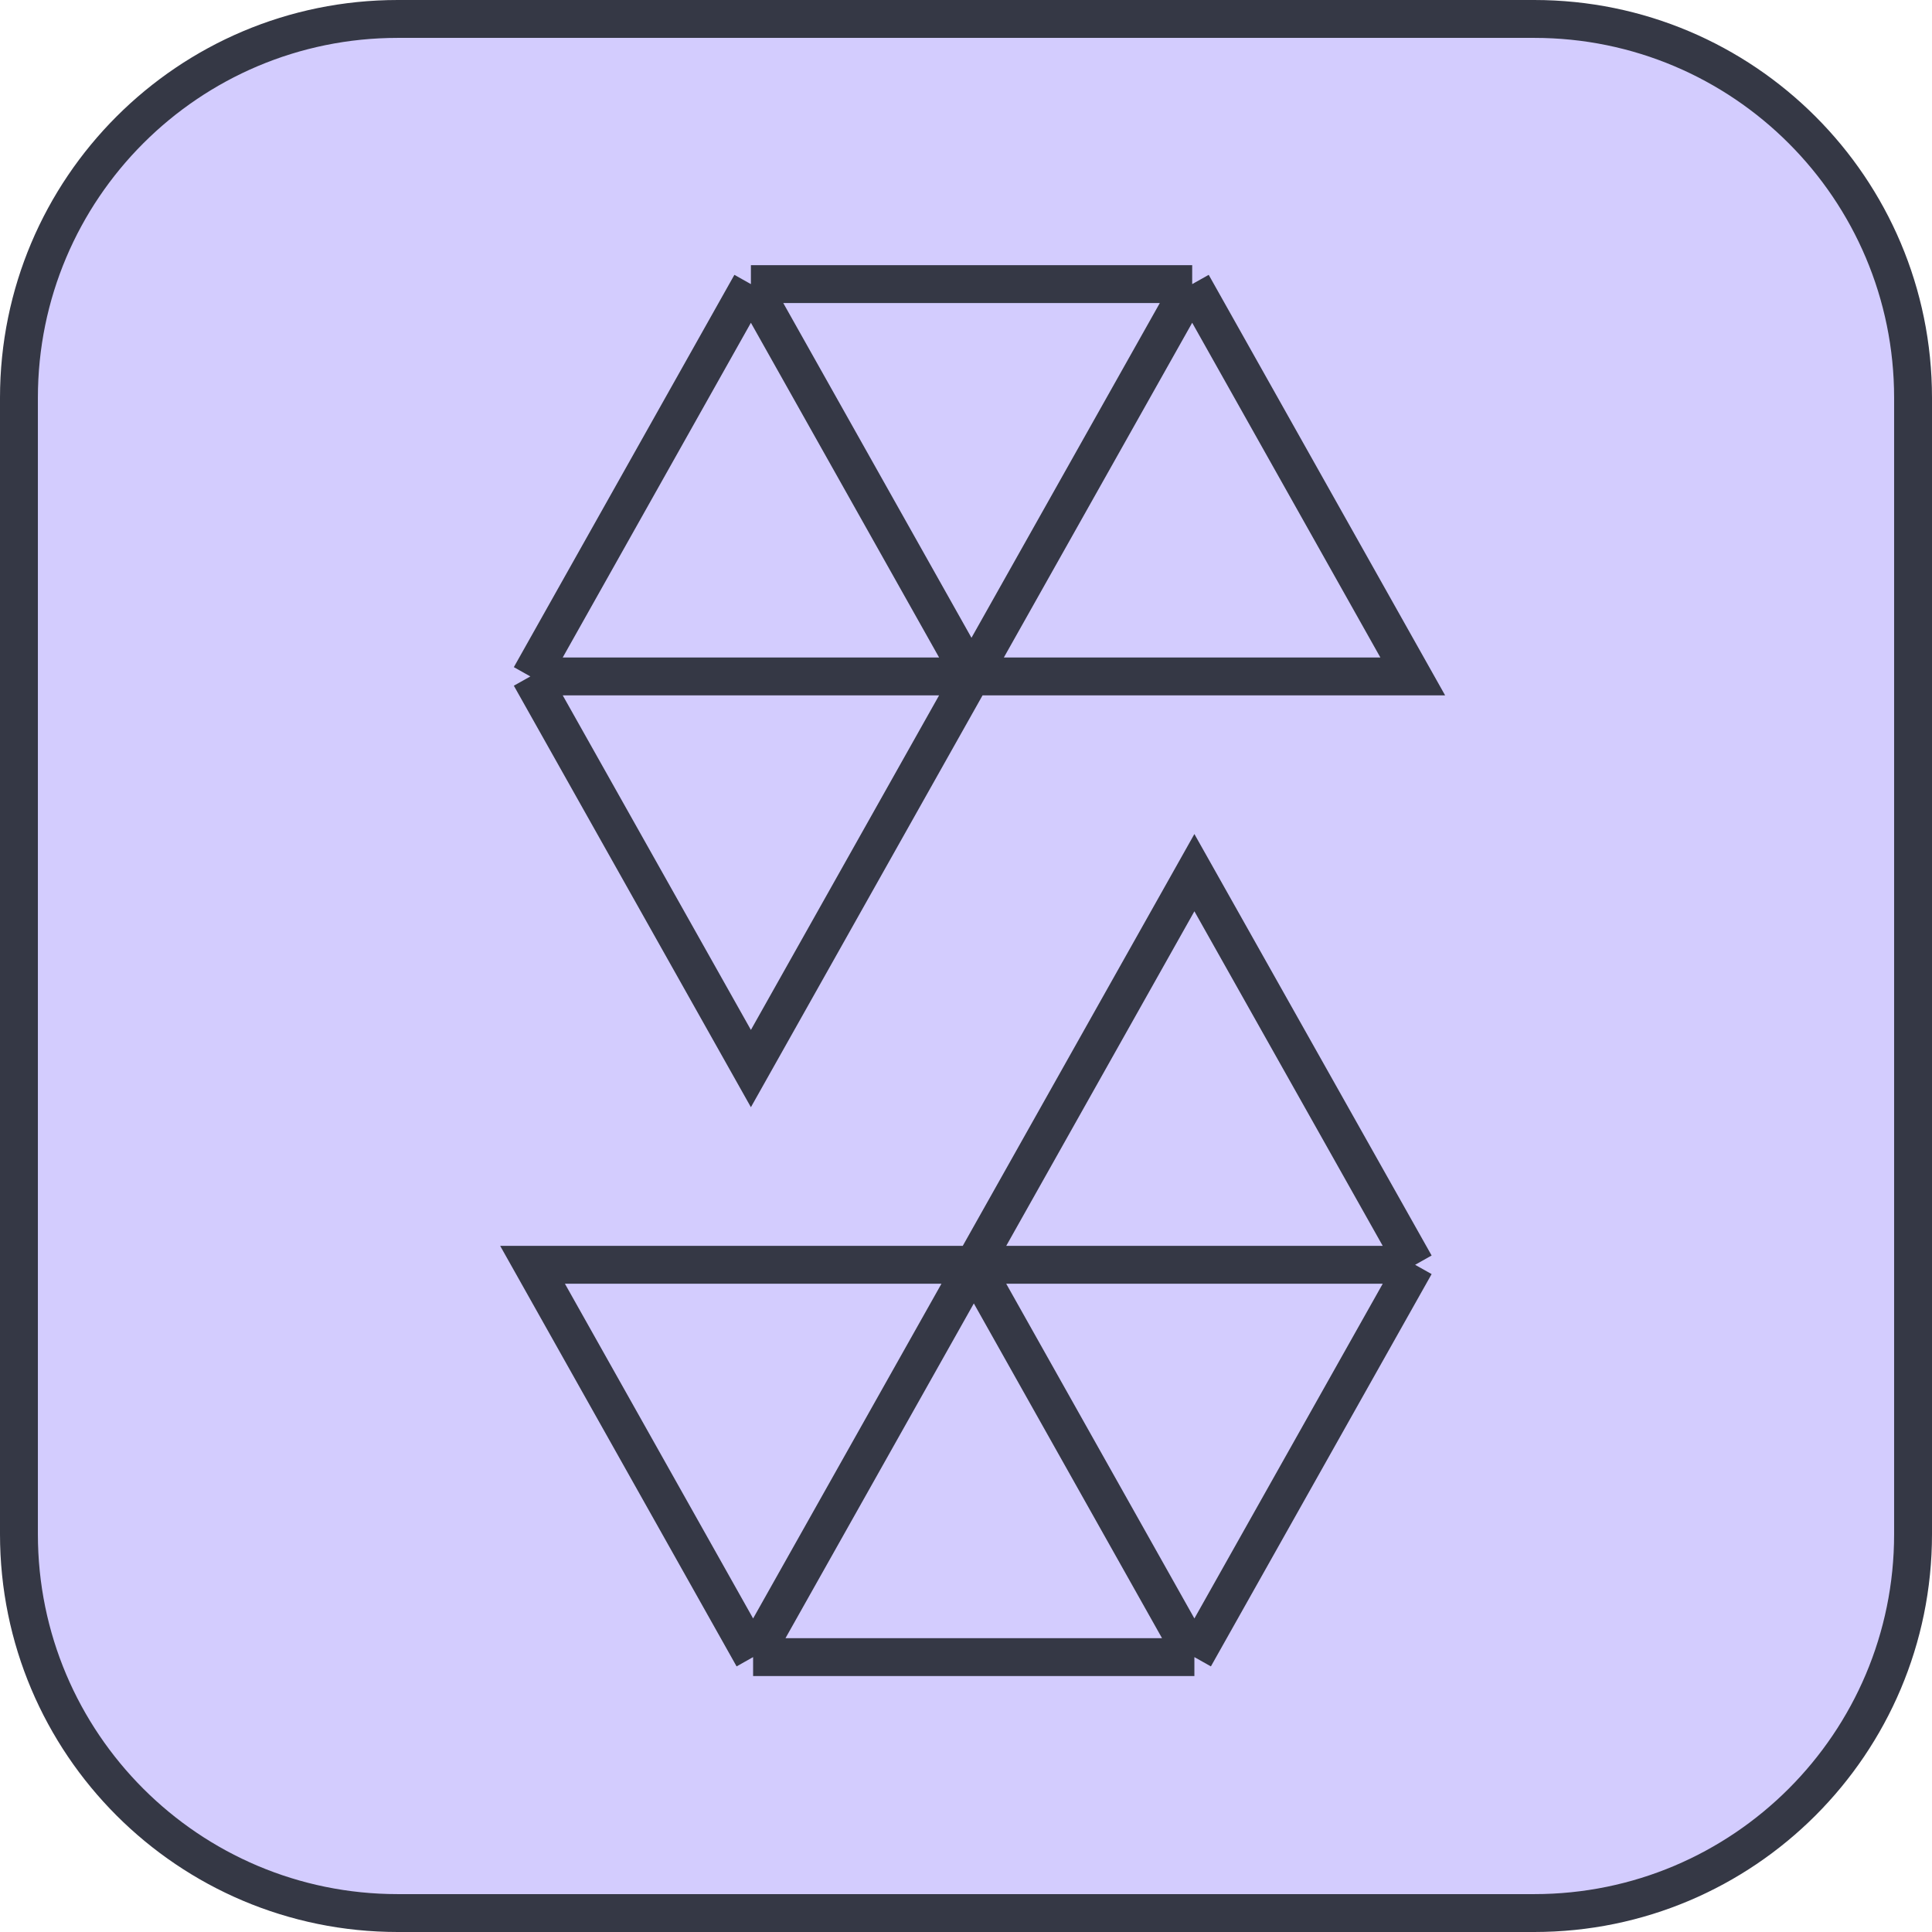
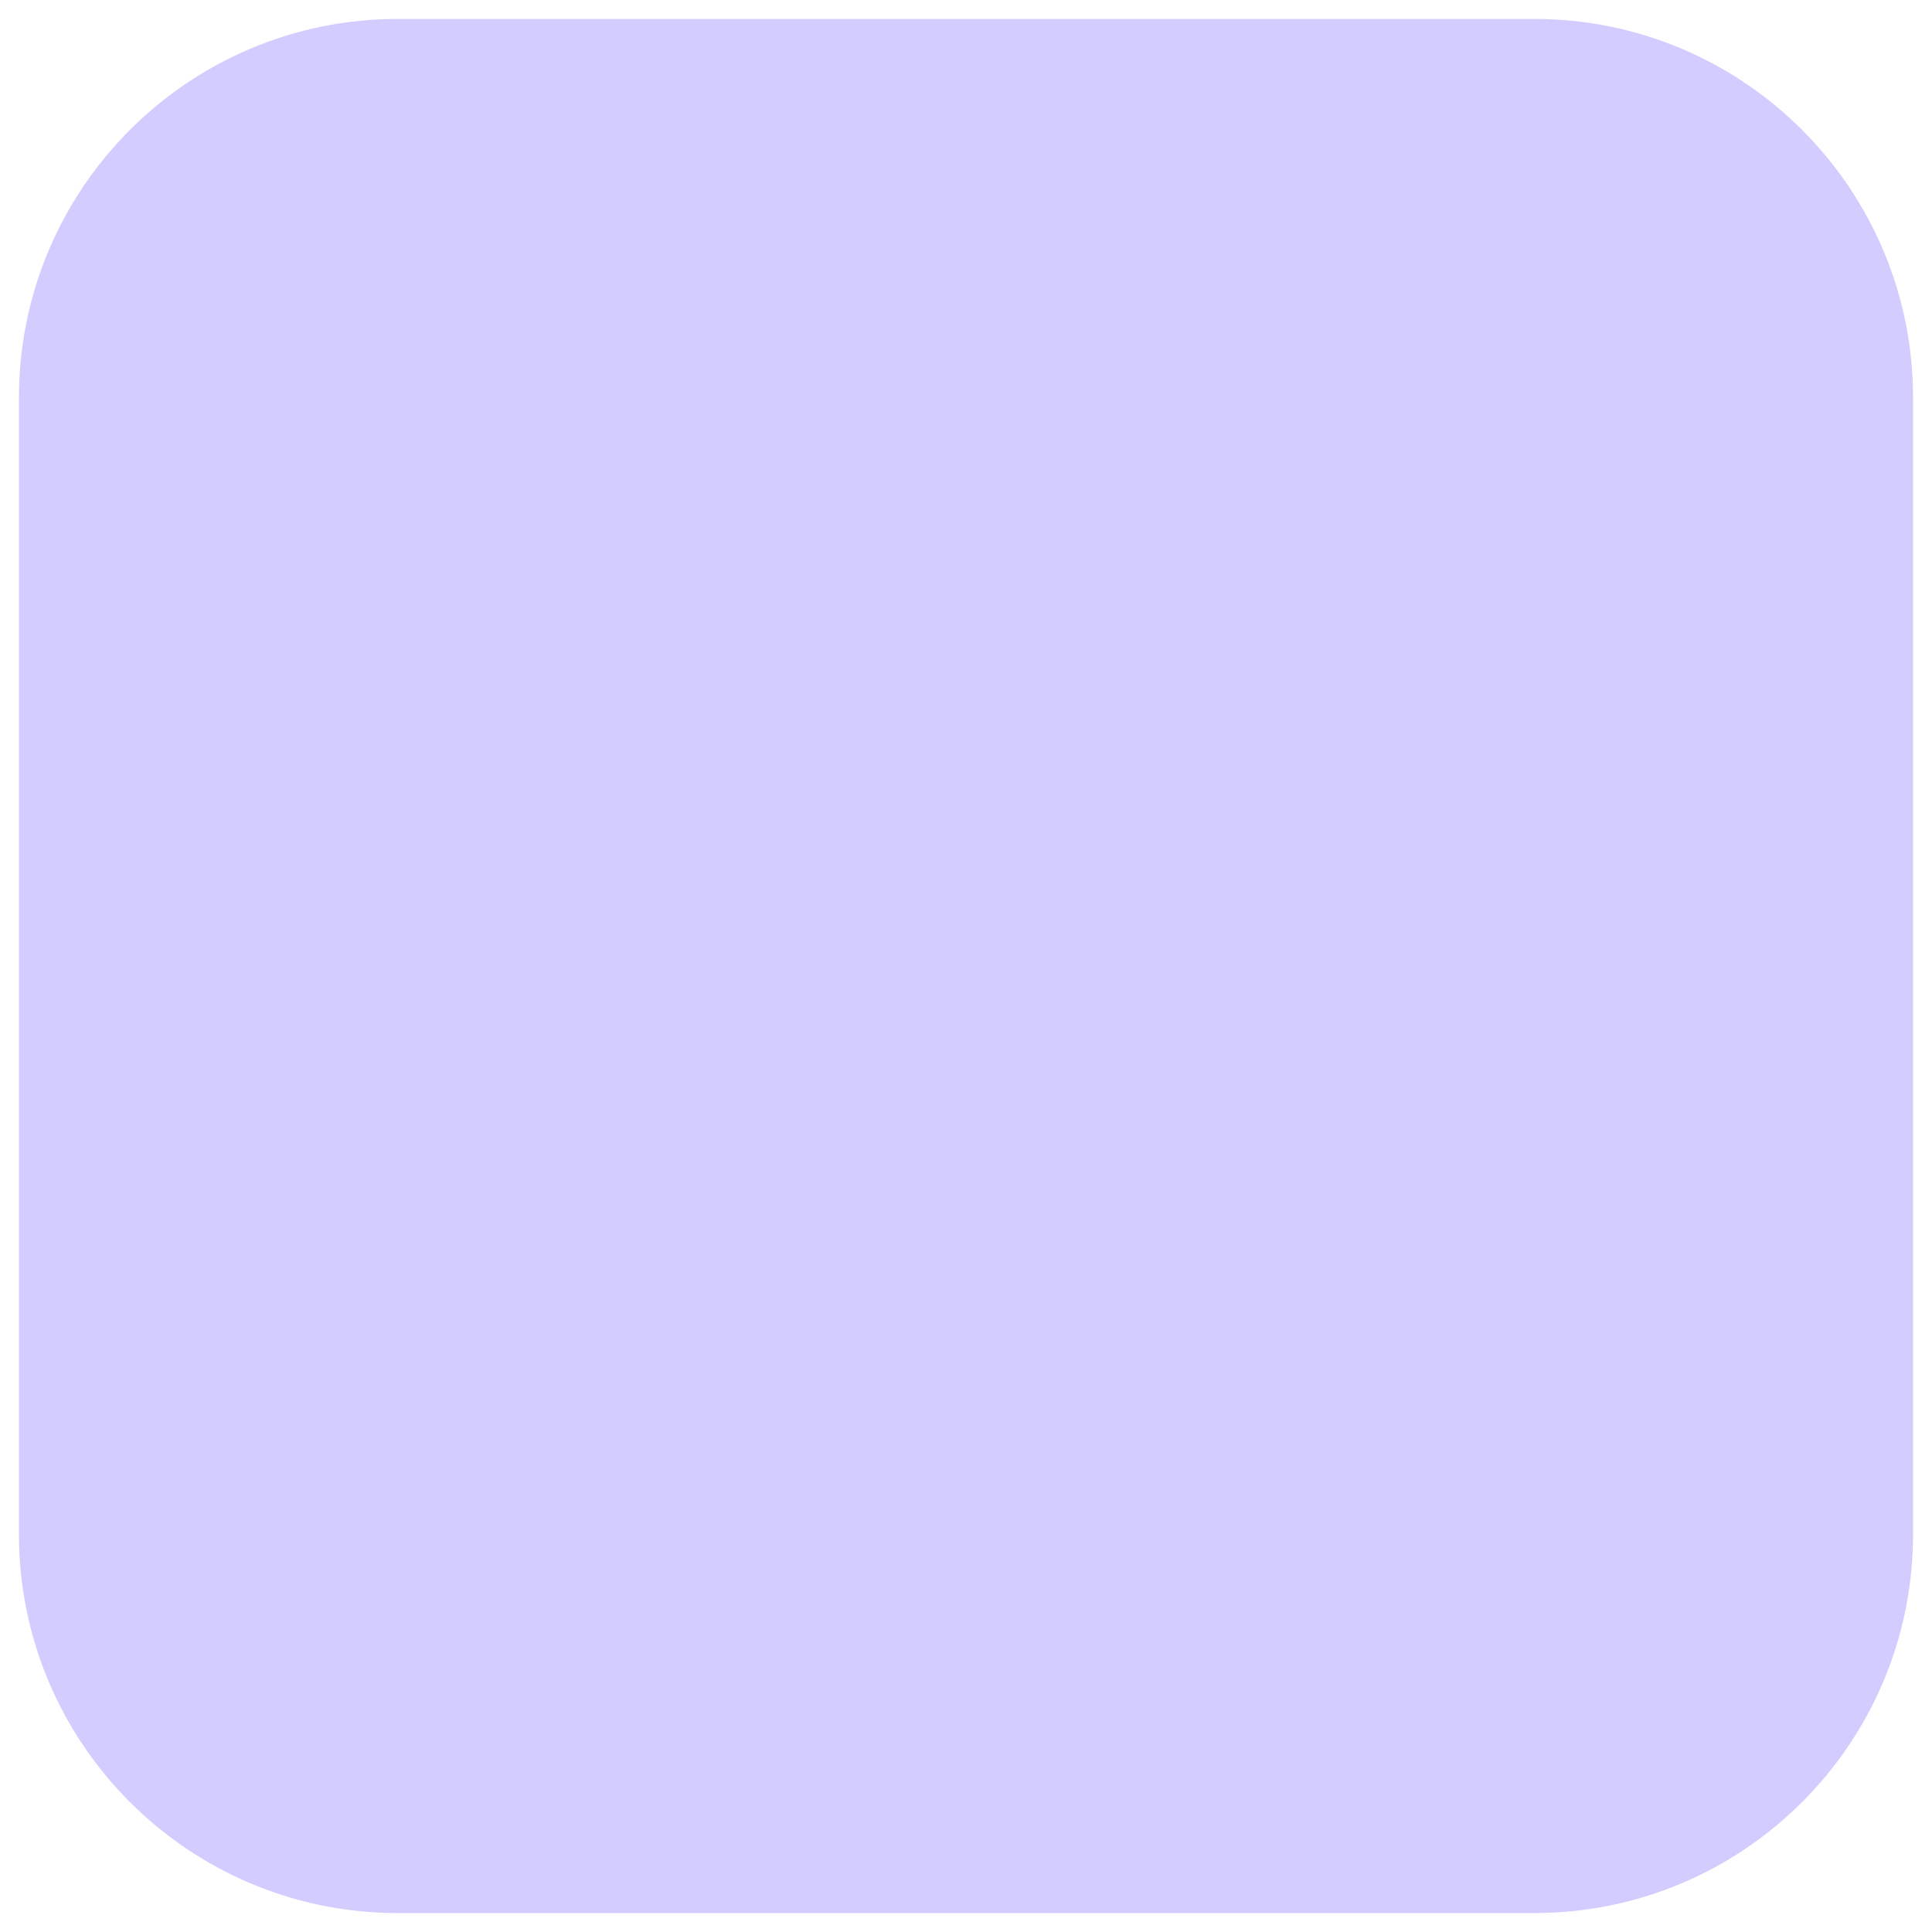
<svg xmlns="http://www.w3.org/2000/svg" width="102" height="102" viewBox="0 0 102 102" fill="none">
  <g opacity="0.8">
    <path d="M1 21.002C1 9.955 9.955 1 21.002 1H80.998C92.045 1 101 9.955 101 21.002V80.998C101 92.045 92.045 101 80.998 101H21.002C9.955 101 1 92.045 1 80.998V21.002Z" fill="#C8BFFE" />
    <path d="M51.289 35.712H74.586L62.942 15H39.644L51.289 35.712Z" fill="#C8BFFE" />
    <path d="M39.644 56.415L51.289 35.712L39.644 15L28 35.712L39.644 56.415Z" fill="#C8BFFE" />
-     <path d="M51.414 66.775H28.116L39.76 87.487H63.058L51.414 66.775Z" fill="#C8BFFE" />
+     <path d="M51.414 66.775H28.116L39.76 87.487L51.414 66.775Z" fill="#C8BFFE" />
    <path d="M63.058 46.072L51.414 66.775L63.058 87.487L74.711 66.775L63.058 46.072Z" fill="#C8BFFE" />
-     <path d="M51.289 35.712L62.942 15M51.289 35.712L39.644 56.415L28 35.712M51.289 35.712L39.644 15M51.289 35.712H74.586L62.942 15M51.289 35.712L28 35.712M62.942 15H39.644M39.644 15L28 35.712M51.414 66.775H28.116L39.76 87.487M51.414 66.775L63.058 87.487M51.414 66.775L63.058 46.072L74.711 66.775M51.414 66.775L39.76 87.487M51.414 66.775L74.711 66.775M39.76 87.487H63.058M63.058 87.487L74.711 66.775M1 21.002C1 9.955 9.955 1 21.002 1H80.998C92.045 1 101 9.955 101 21.002V80.998C101 92.045 92.045 101 80.998 101H21.002C9.955 101 1 92.045 1 80.998V21.002Z" stroke="#020617" stroke-width="2" />
  </g>
</svg>